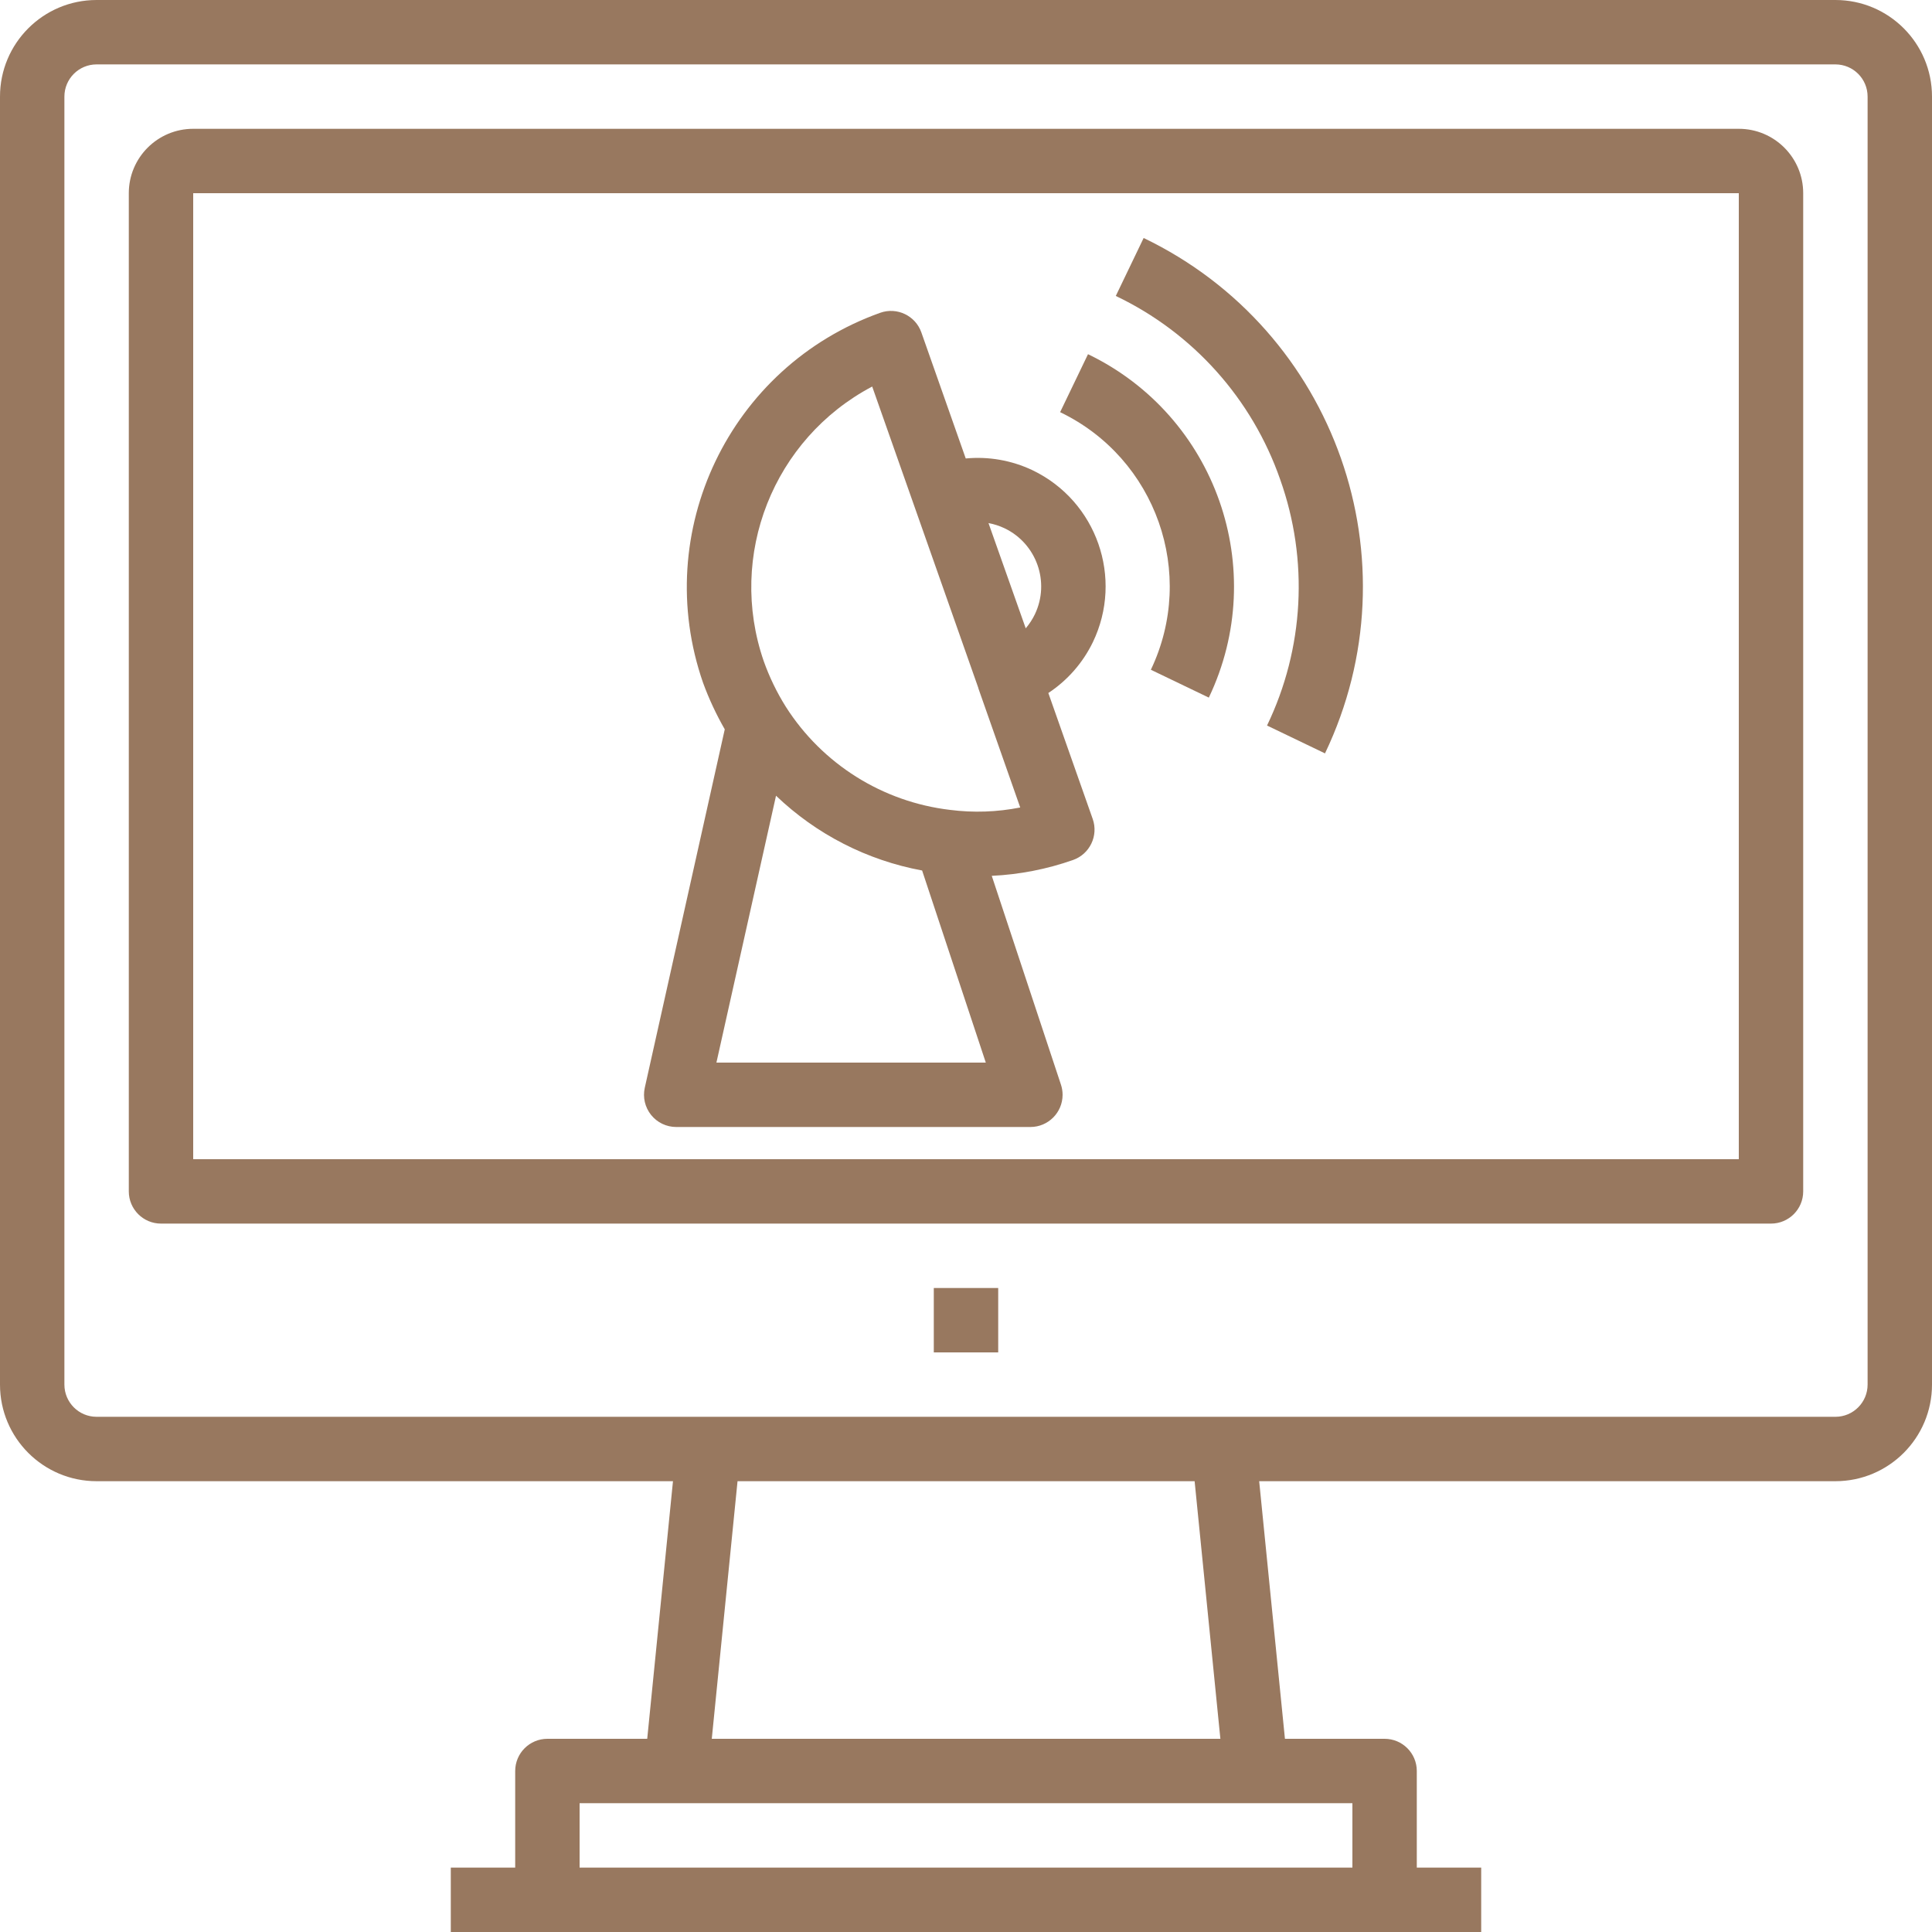
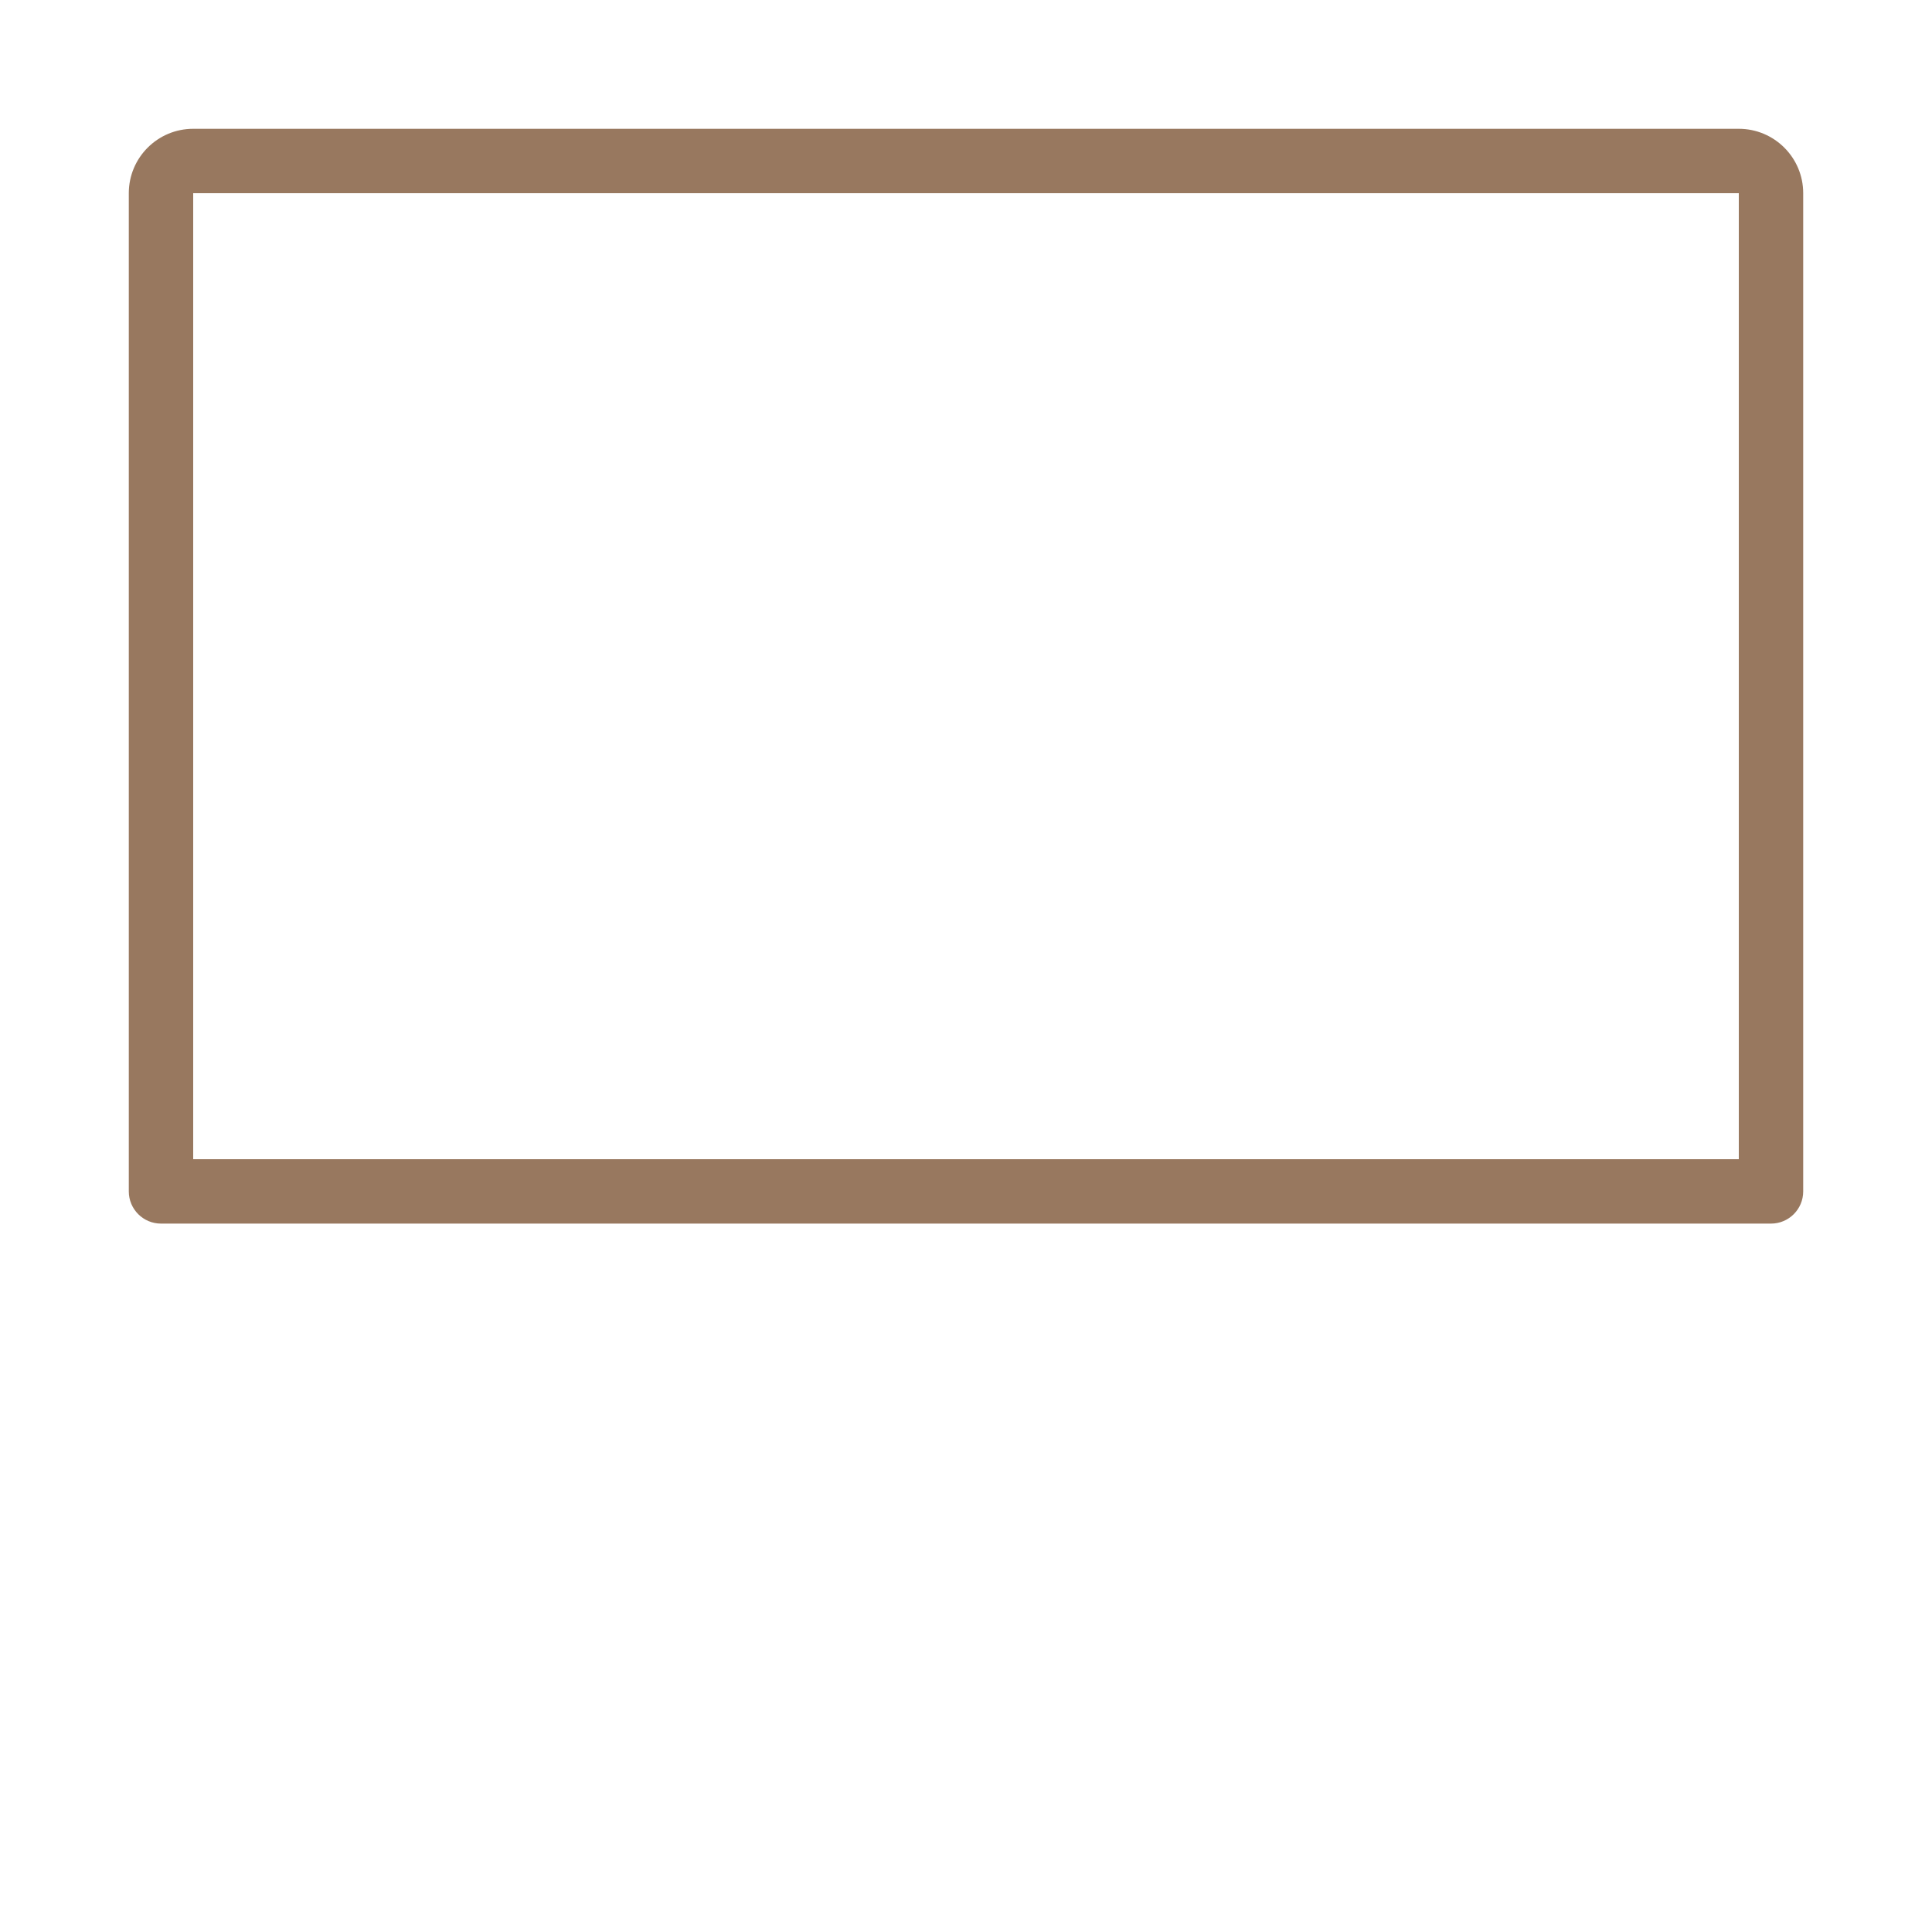
<svg xmlns="http://www.w3.org/2000/svg" version="1.1" id="Capa_1" x="0px" y="0px" viewBox="0 0 480 480" style="enable-background:new 0 0 480 480;" xml:space="preserve" width="512px" height="512px">
  <g>
    <g>
-       <path d="M270.312,88l-6.928,14.4c23.865,11.478,33.947,40.099,22.544,64l14.4,6.92C315.525,141.467,302.106,103.321,270.312,88z" fill="#98785F" />
-     </g>
+       </g>
  </g>
  <g>
    <g>
-       <path d="M260.456,172.176c4.752-3.136,8.571-7.494,11.056-12.616c7.668-15.923,0.976-35.047-14.947-42.715    c-0.031-0.015-0.062-0.03-0.093-0.045c-5.152-2.433-10.864-3.434-16.536-2.896l-11.032-31.328    c-1.476-4.164-6.048-6.344-10.213-4.868c-0.004,0.001-0.007,0.003-0.011,0.004c-37.427,13.365-57.071,54.413-44,91.944    c1.465,3.993,3.266,7.855,5.384,11.544l-19.872,89.056c-0.528,2.37,0.049,4.85,1.568,6.744c1.517,1.895,3.813,2.998,6.24,3h88    c4.418-0.002,7.998-3.585,7.997-8.003c0-0.852-0.137-1.699-0.405-2.509L246.4,217.6c6.886-0.323,13.689-1.649,20.192-3.936    c4.166-1.468,6.354-6.034,4.888-10.2L260.456,172.176z M177.992,264l14.808-66.304c10.029,9.598,22.645,16.055,36.296,18.576    L244.92,264H177.992z M236.048,201.216c-16.754-1.975-31.733-11.374-40.8-25.6c-2.245-3.576-4.091-7.389-5.504-11.368    c-9.067-26.268,2.368-55.223,26.936-68.208h0.016l10.448,29.664l15.928,45.24v0.072l10.4,29.6    C247.735,201.756,241.85,201.959,236.048,201.216z M257.12,152.6c-0.607,1.261-1.374,2.438-2.28,3.504l-9.24-26.112v-0.032    c1.384,0.257,2.728,0.693,4,1.296C257.554,135.089,260.915,144.628,257.12,152.6z" fill="#98785F" />
-     </g>
+       </g>
  </g>
  <g>
    <g>
-       <path d="M284.136,59.128l-6.92,14.4c19.163,9.138,33.872,25.565,40.848,45.616c7.115,19.99,5.936,41.996-3.272,61.112l14.4,6.92    C352.048,139.371,331.892,82.087,284.136,59.128z" fill="#98785F" />
-     </g>
+       </g>
  </g>
  <g>
    <g>
-       <path d="M456,0H24C10.745,0,0,10.745,0,24v320c0,13.255,10.745,24,24,24h143.2l-6.4,64H136c-4.418,0-8,3.582-8,8v24h-16v16h256    v-16h-16v-24c0-4.418-3.582-8-8-8h-24.76l-6.4-64H456c13.255,0,24-10.745,24-24V24C480,10.745,469.255,0,456,0z M336,448v16H144    v-16H336z M176.84,432l6.4-64H296.8l6.4,64H176.84z M464,344c0,4.418-3.582,8-8,8H24c-4.418,0-8-3.582-8-8V24c0-4.418,3.582-8,8-8    h432c4.418,0,8,3.582,8,8V344z" fill="#98785F" />
-     </g>
+       </g>
  </g>
  <g>
    <g>
      <path d="M432,32H48c-8.837,0-16,7.163-16,16v248c0,4.418,3.582,8,8,8h400c4.418,0,8-3.582,8-8V48C448,39.163,440.837,32,432,32z     M432,288H48V48h384V288z" fill="#98785F" />
    </g>
  </g>
  <g>
    <g>
-       <rect x="232" y="320" width="16" height="16" fill="#98785F" />
-     </g>
+       </g>
  </g>
  <g>
</g>
  <g>
</g>
  <g>
</g>
  <g>
</g>
  <g>
</g>
  <g>
</g>
  <g>
</g>
  <g>
</g>
  <g>
</g>
  <g>
</g>
  <g>
</g>
  <g>
</g>
  <g>
</g>
  <g>
</g>
  <g>
</g>
</svg>